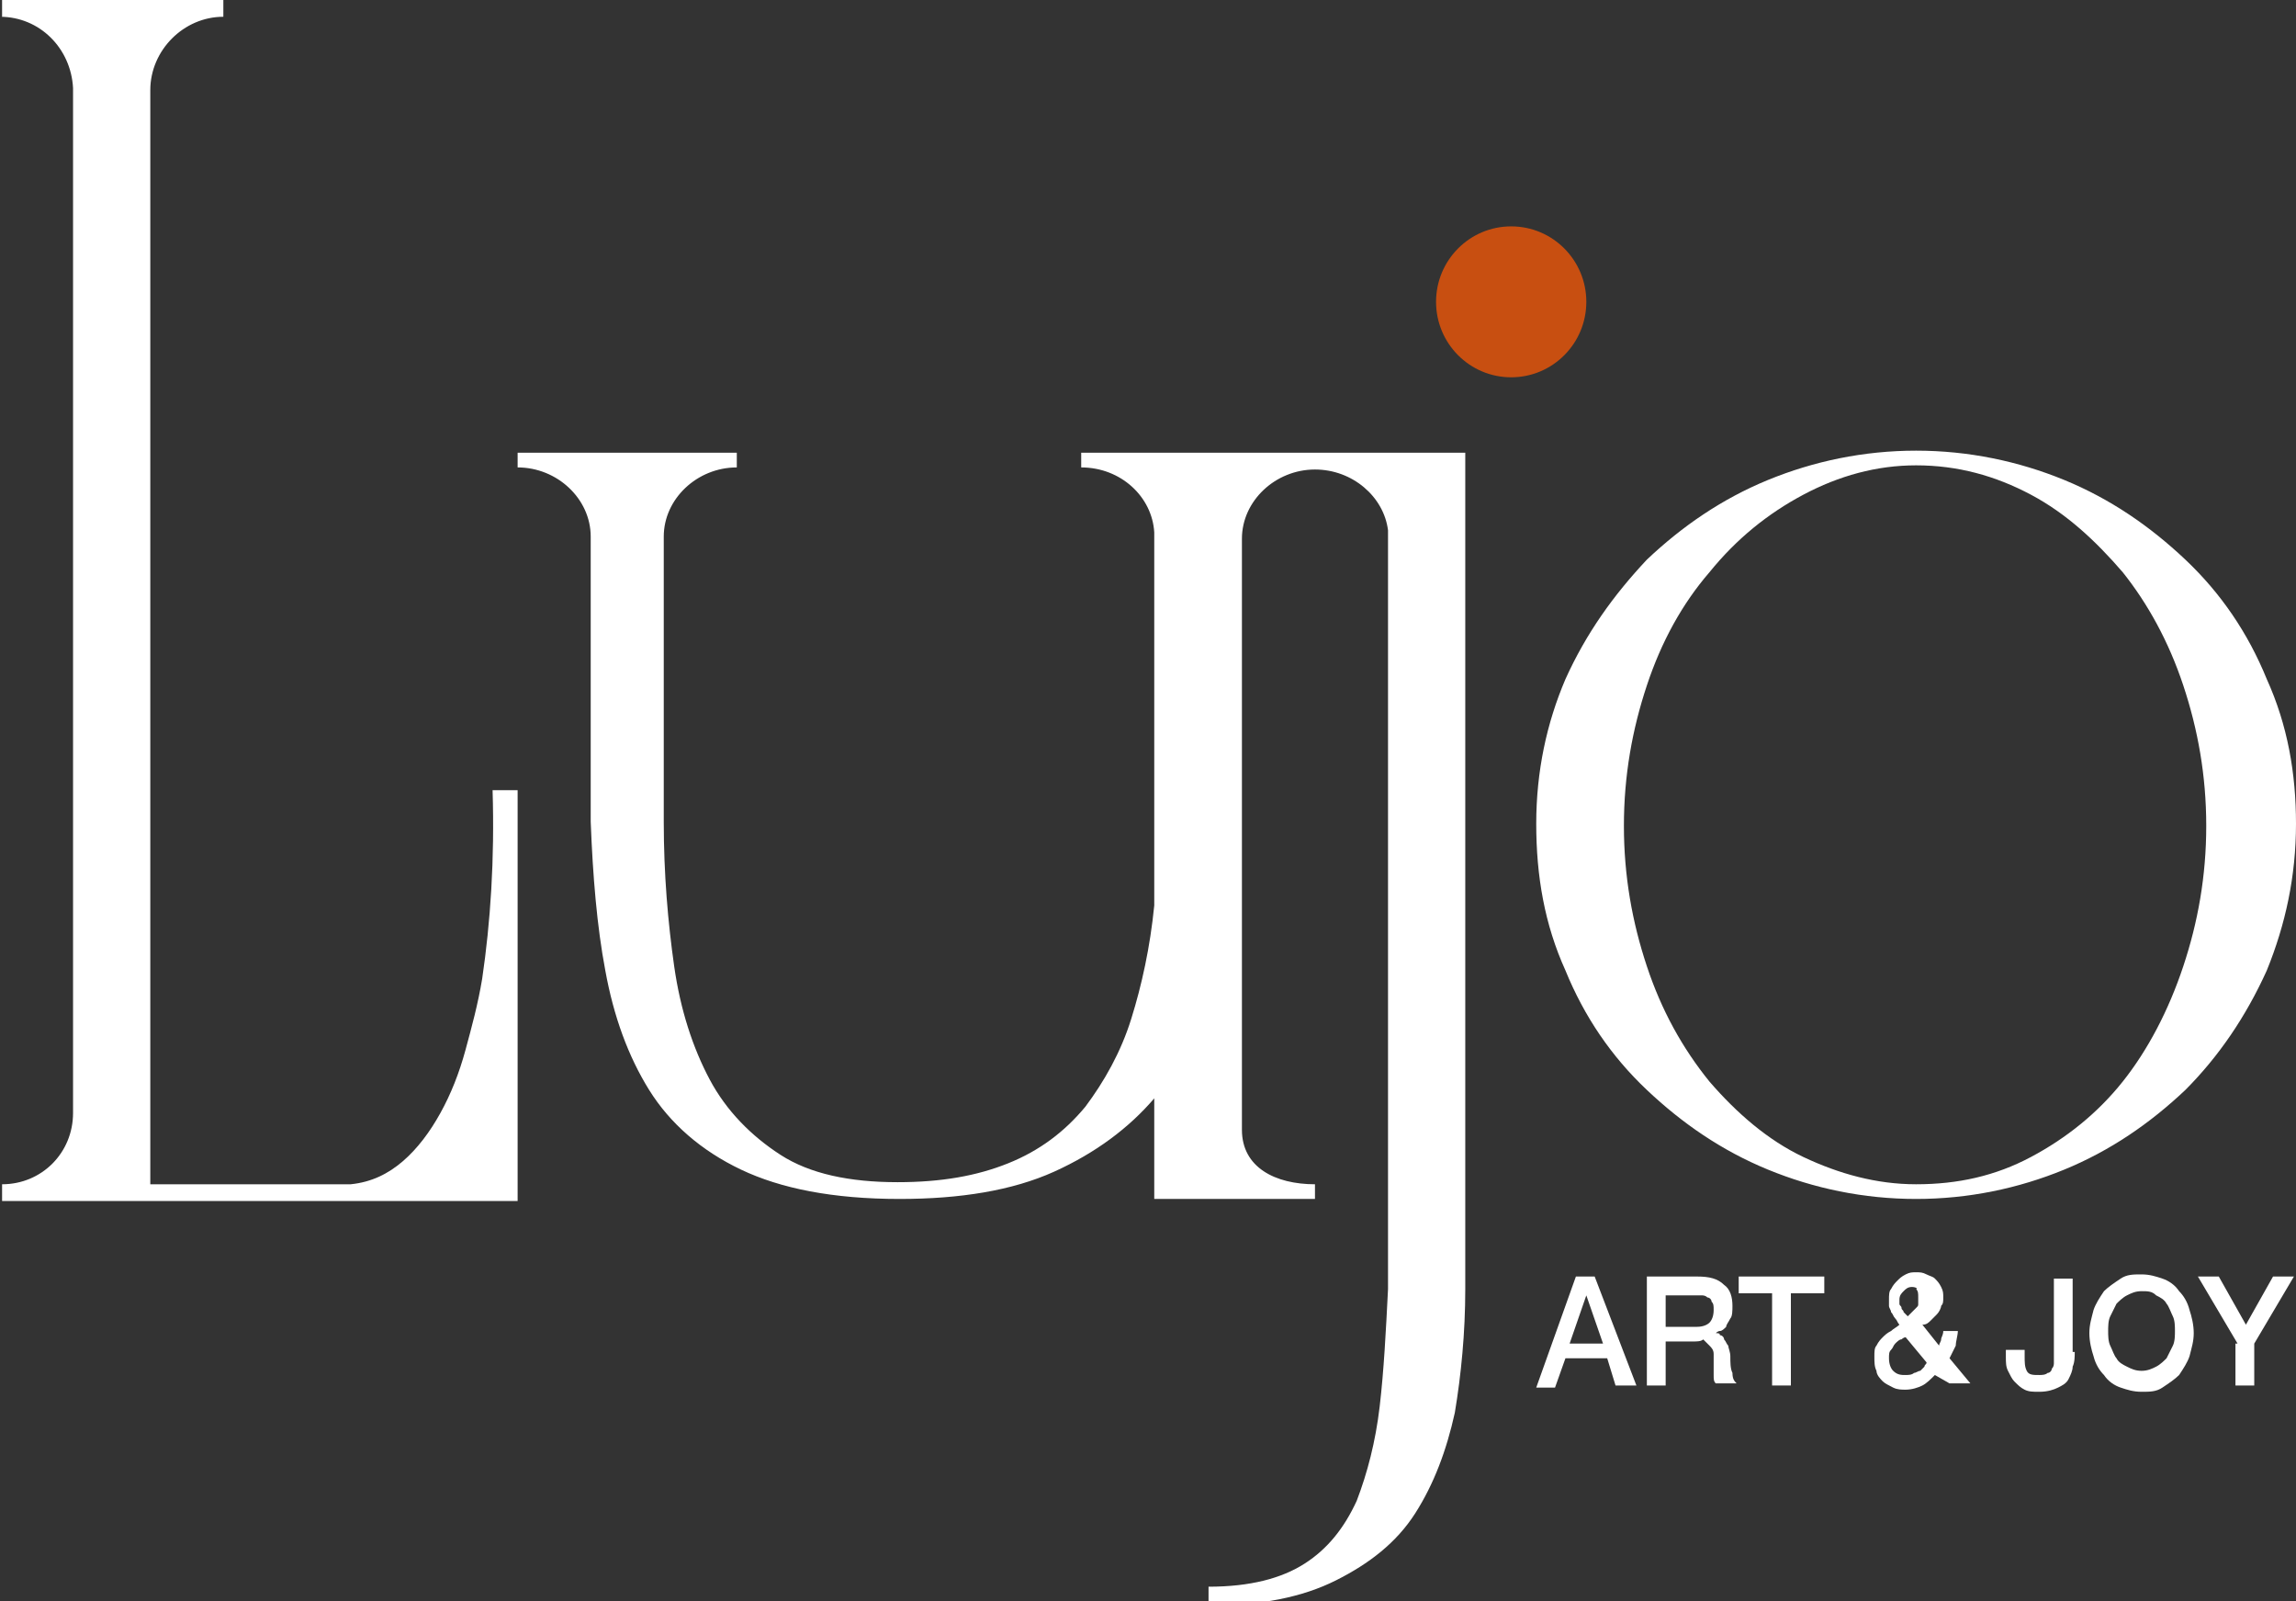
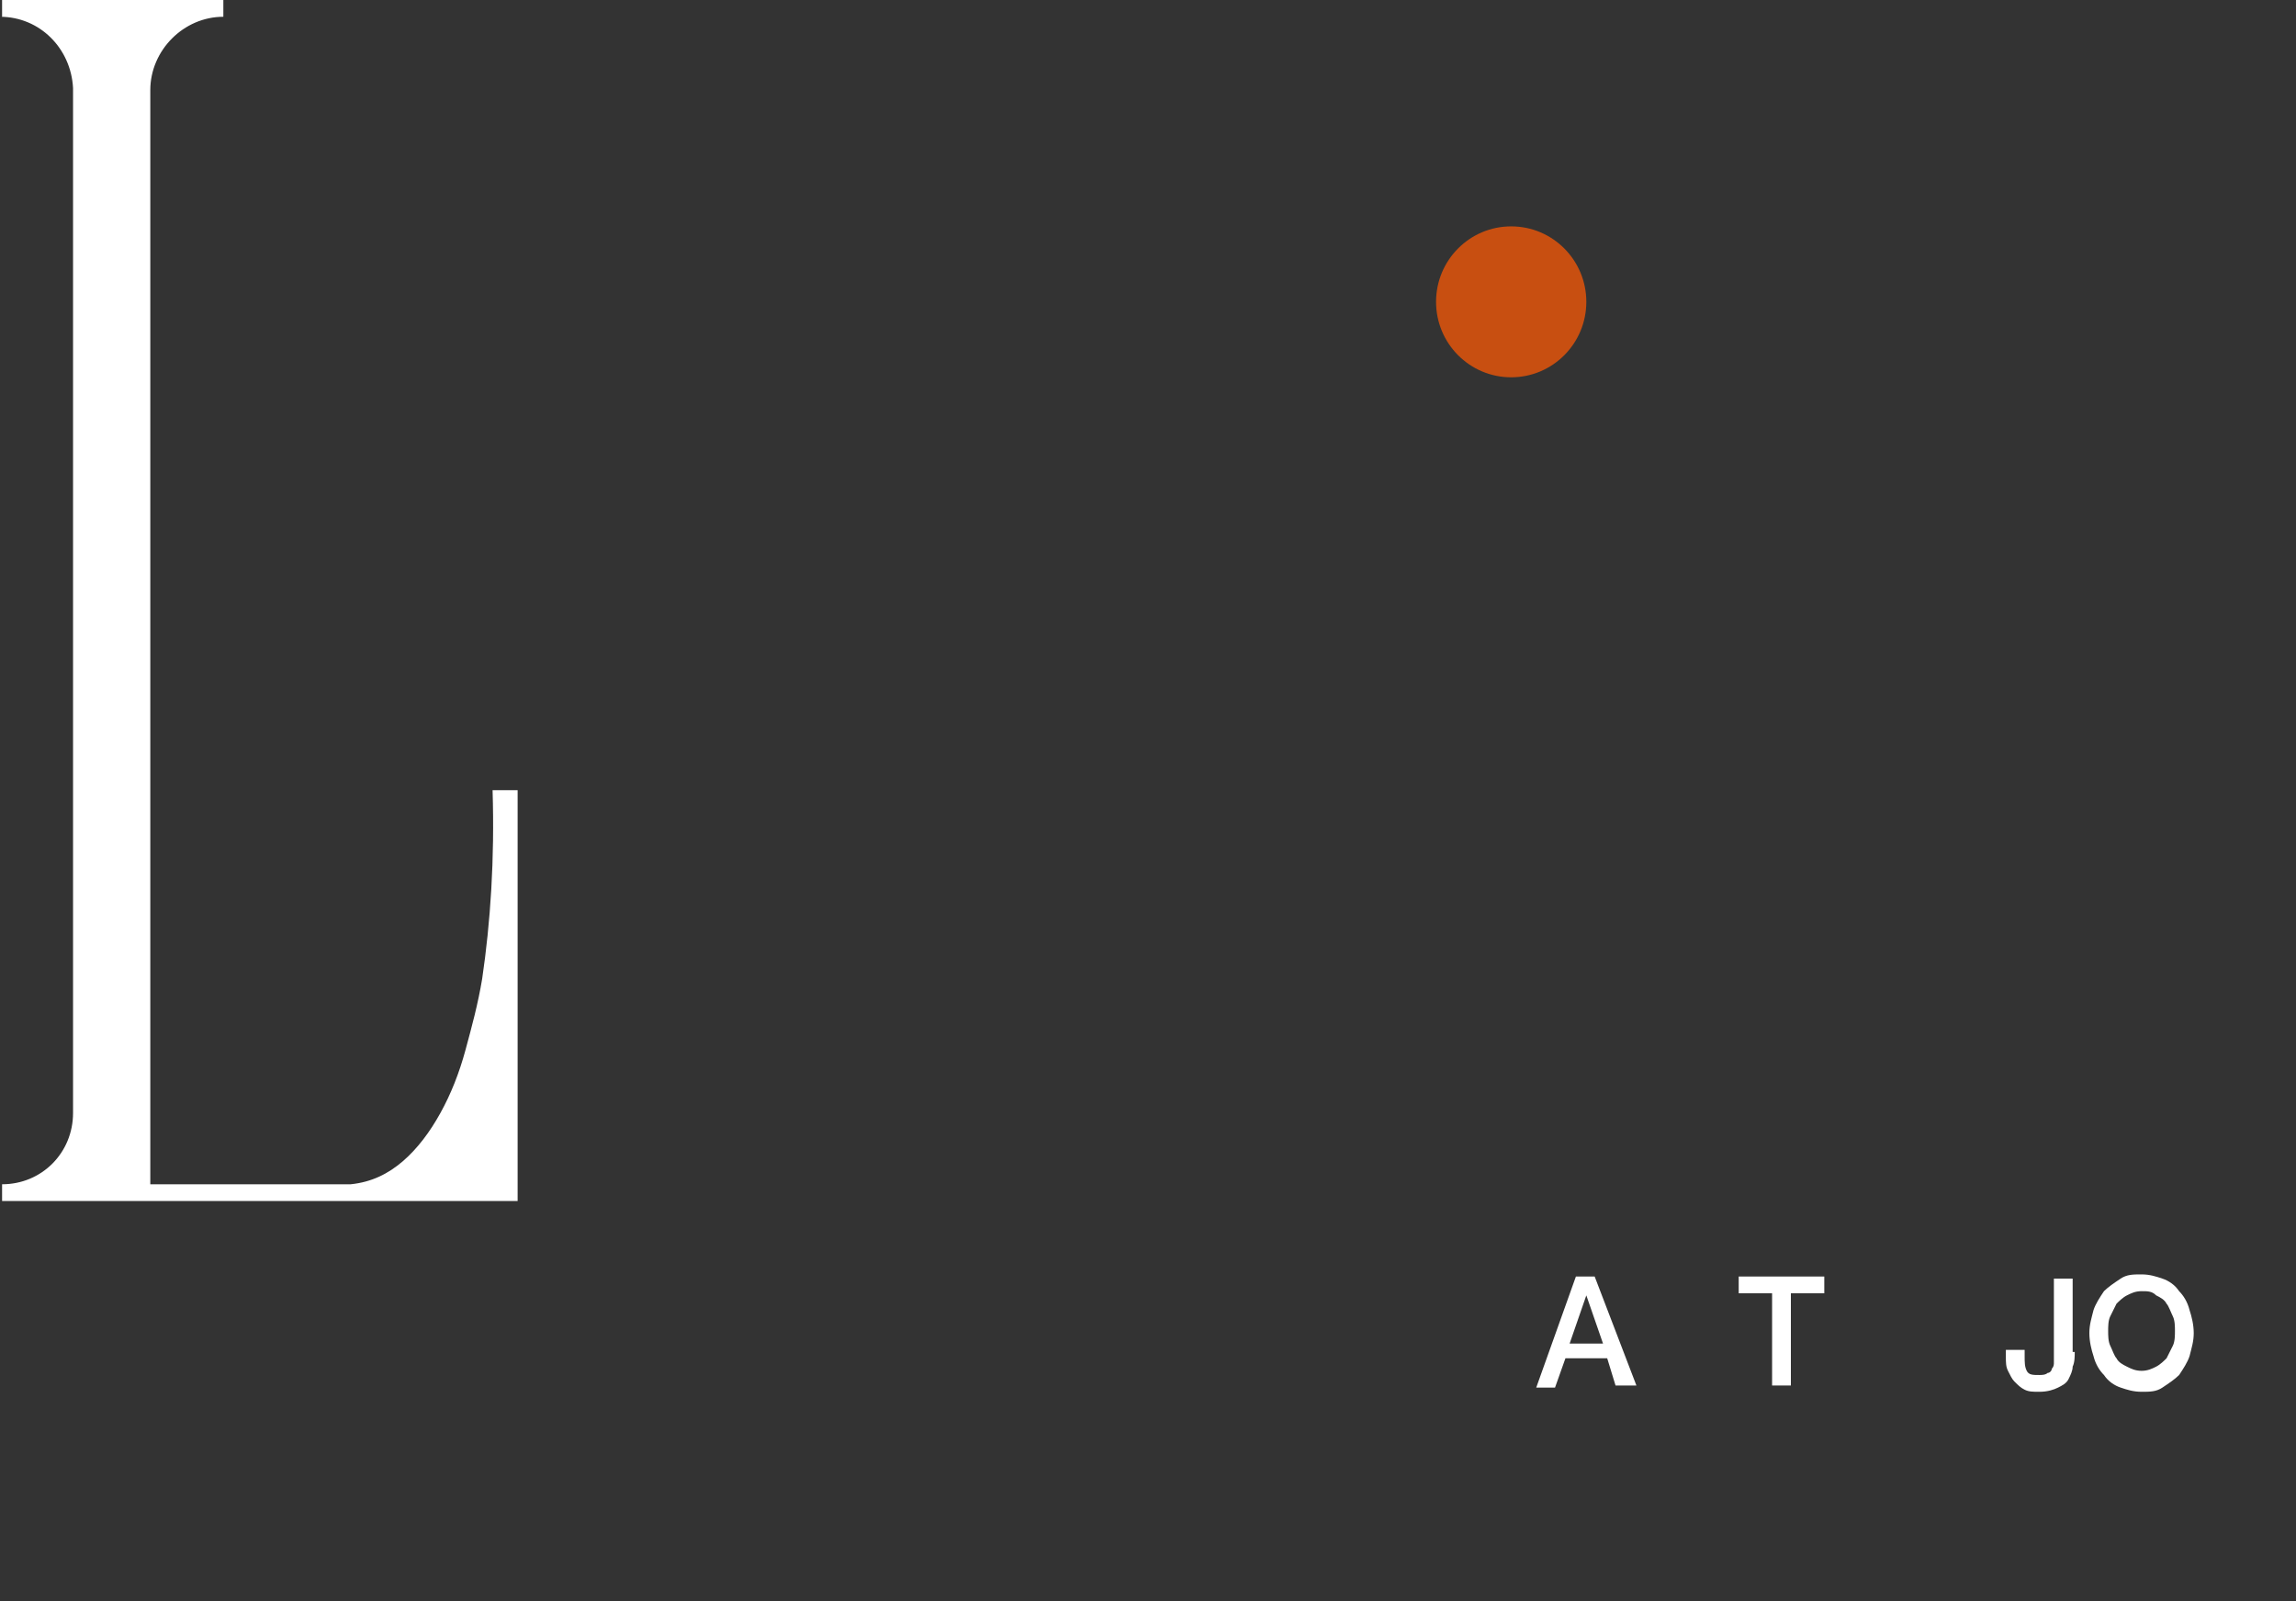
<svg xmlns="http://www.w3.org/2000/svg" width="76" height="53" viewBox="0 0 76 53" fill="none">
  <rect x="0" y="0" width="76" height="53" fill="#333333" stroke="none" />
  <g clip-path="url(#clip0_6_2624)">
-     <path d="M63.425 14.915C65.153 14.915 66.811 15.262 68.331 15.886C69.851 16.511 71.164 17.412 72.338 18.522C73.513 19.632 74.411 20.95 75.033 22.477C75.724 24.003 76 25.598 76 27.263C76 28.997 75.654 30.593 75.033 32.119C74.342 33.645 73.444 34.964 72.338 36.073C71.164 37.183 69.851 38.085 68.331 38.709C66.811 39.334 65.153 39.681 63.425 39.681C61.698 39.681 60.04 39.334 58.52 38.709C57 38.085 55.687 37.183 54.513 36.073C53.338 34.964 52.44 33.645 51.818 32.119C51.127 30.593 50.851 28.997 50.851 27.263C50.851 25.529 51.196 23.933 51.818 22.477C52.509 20.95 53.407 19.702 54.513 18.522C55.687 17.412 57 16.511 58.52 15.886C60.04 15.262 61.698 14.915 63.425 14.915ZM63.425 39.195C64.807 39.195 66.051 38.918 67.225 38.293C68.4 37.669 69.436 36.837 70.265 35.796C71.094 34.755 71.785 33.437 72.269 31.98C72.753 30.524 73.029 28.997 73.029 27.333C73.029 25.668 72.753 24.142 72.269 22.685C71.785 21.228 71.094 19.979 70.265 18.939C69.367 17.898 68.4 16.996 67.225 16.372C66.051 15.748 64.807 15.401 63.425 15.401C62.113 15.401 60.869 15.748 59.694 16.372C58.52 16.996 57.484 17.829 56.585 18.939C55.687 19.979 54.996 21.228 54.513 22.685C54.029 24.142 53.753 25.668 53.753 27.333C53.753 28.997 54.029 30.524 54.513 31.98C54.996 33.437 55.687 34.686 56.585 35.796C57.484 36.837 58.52 37.738 59.694 38.293C60.869 38.848 62.113 39.195 63.425 39.195Z" fill="white" />
    <path d="M50.022 12.487C51.395 12.487 52.509 11.369 52.509 9.99C52.509 8.61 51.395 7.492 50.022 7.492C48.648 7.492 47.535 8.61 47.535 9.99C47.535 11.369 48.648 12.487 50.022 12.487Z" fill="#C84F11" />
-     <path d="M46.567 14.984H45.945H43.665H41.524H41.109H40.142H39.105H38.207H35.789V15.47C37.102 15.47 38.138 16.441 38.207 17.62V17.759V29.969C38.069 31.356 37.793 32.605 37.447 33.715C37.102 34.825 36.549 35.796 35.927 36.628C35.236 37.461 34.407 38.085 33.371 38.501C32.334 38.918 31.16 39.126 29.709 39.126C28.12 39.126 26.807 38.848 25.84 38.224C24.873 37.6 24.044 36.767 23.491 35.727C22.938 34.686 22.524 33.437 22.316 31.98C22.109 30.524 21.971 28.928 21.971 27.194V17.829V17.759C21.971 16.511 23.076 15.47 24.389 15.47V14.984H21.971H21.418H20.036H19.553H17.134V15.47C18.447 15.47 19.553 16.511 19.553 17.759V27.194C19.622 28.997 19.76 30.662 20.036 32.119C20.313 33.645 20.796 34.963 21.487 36.073C22.178 37.183 23.215 38.085 24.527 38.709C25.84 39.334 27.567 39.681 29.778 39.681C31.782 39.681 33.509 39.403 34.891 38.779C36.273 38.154 37.378 37.322 38.207 36.351V39.681H40.142H41.109H43.527V39.195C42.215 39.195 41.109 38.64 41.109 37.391V17.829C41.109 16.58 42.215 15.539 43.527 15.539C44.771 15.539 45.807 16.441 45.945 17.551C45.945 17.551 45.945 17.551 45.945 17.62V42.664C45.876 44.051 45.807 45.369 45.669 46.548C45.531 47.728 45.255 48.768 44.909 49.67C44.495 50.572 43.942 51.266 43.182 51.751C42.422 52.237 41.385 52.514 40.004 52.514V53.139C41.731 53.139 43.113 52.861 44.218 52.306C45.324 51.751 46.222 51.058 46.844 50.087C47.465 49.115 47.88 48.005 48.156 46.757C48.364 45.508 48.502 44.12 48.502 42.664V14.984H46.567Z" fill="white" />
    <path d="M16.305 26.153C16.375 28.442 16.236 30.524 15.96 32.397C15.822 33.229 15.614 33.992 15.407 34.755C15.2 35.518 14.924 36.212 14.578 36.836C14.233 37.461 13.818 38.016 13.335 38.432C12.851 38.848 12.298 39.126 11.607 39.195H4.975V2.983C4.975 1.665 6.08 0.555 7.393 0.555V0H4.975H2.487H0.069V0.555H0C1.313 0.555 2.349 1.596 2.418 2.914V2.983V36.767V36.836C2.418 38.154 1.382 39.195 0.069 39.195V39.75H3.04H4.905H11.055H17.134V26.153H16.305Z" fill="white" />
    <path d="M52.164 42.248H52.785L54.167 45.855H53.476L53.2 44.953H51.818L51.473 45.924H50.851L52.164 42.248ZM51.956 44.468H53.062L52.509 42.872L51.956 44.468Z" fill="white" />
-     <path d="M54.513 42.248H56.171C56.586 42.248 56.862 42.317 57.069 42.525C57.276 42.664 57.346 42.941 57.346 43.219C57.346 43.358 57.346 43.566 57.276 43.635C57.207 43.774 57.138 43.843 57.138 43.913C57.069 43.982 57 44.051 56.931 44.051C56.862 44.051 56.793 44.121 56.793 44.121C56.862 44.121 56.931 44.121 56.931 44.19C57 44.19 57.069 44.259 57.069 44.329C57.138 44.398 57.138 44.468 57.207 44.537C57.207 44.606 57.276 44.745 57.276 44.884C57.276 45.092 57.276 45.3 57.346 45.439C57.346 45.647 57.415 45.716 57.484 45.785H56.793C56.724 45.716 56.724 45.647 56.724 45.508C56.724 45.439 56.724 45.3 56.724 45.23C56.724 45.092 56.724 44.953 56.724 44.814C56.724 44.676 56.655 44.606 56.586 44.537C56.516 44.468 56.447 44.398 56.378 44.329C56.309 44.398 56.171 44.398 56.033 44.398H55.135V45.855H54.513V42.248ZM55.135 43.913H56.171C56.378 43.913 56.516 43.843 56.586 43.774C56.655 43.704 56.724 43.566 56.724 43.358C56.724 43.219 56.724 43.149 56.655 43.08C56.655 43.011 56.586 42.941 56.516 42.941C56.447 42.872 56.378 42.872 56.309 42.872C56.24 42.872 56.171 42.872 56.102 42.872H55.135V43.913Z" fill="white" />
    <path d="M57.553 42.248H60.386V42.803H59.28V45.855H58.658V42.803H57.553V42.248Z" fill="white" />
-     <path d="M64.047 45.508C63.909 45.646 63.771 45.785 63.633 45.855C63.495 45.924 63.287 45.993 63.08 45.993C62.942 45.993 62.804 45.993 62.666 45.924C62.527 45.855 62.389 45.785 62.32 45.716C62.251 45.646 62.113 45.508 62.113 45.369C62.044 45.23 62.044 45.091 62.044 44.883C62.044 44.745 62.044 44.606 62.113 44.536C62.182 44.398 62.251 44.328 62.32 44.259C62.389 44.19 62.458 44.12 62.596 44.051C62.666 43.981 62.804 43.912 62.873 43.843C62.804 43.773 62.804 43.704 62.734 43.635C62.666 43.565 62.666 43.496 62.596 43.426C62.596 43.357 62.527 43.288 62.527 43.218C62.527 43.149 62.527 43.08 62.527 43.01C62.527 42.871 62.527 42.733 62.596 42.663C62.666 42.525 62.734 42.455 62.804 42.386C62.873 42.316 62.942 42.247 63.08 42.178C63.218 42.108 63.287 42.108 63.425 42.108C63.564 42.108 63.633 42.108 63.771 42.178C63.909 42.247 63.978 42.247 64.047 42.316C64.116 42.386 64.186 42.455 64.254 42.594C64.324 42.733 64.324 42.802 64.324 42.941C64.324 43.08 64.324 43.149 64.254 43.218C64.254 43.288 64.186 43.426 64.116 43.496C64.047 43.565 63.978 43.635 63.909 43.704C63.84 43.773 63.771 43.843 63.633 43.843L64.186 44.536C64.186 44.467 64.254 44.398 64.254 44.328C64.254 44.259 64.324 44.19 64.324 44.051H64.807C64.807 44.19 64.738 44.398 64.738 44.536C64.669 44.675 64.6 44.814 64.531 44.953L65.222 45.785H64.531L64.047 45.508ZM63.08 44.259C63.011 44.259 62.942 44.328 62.942 44.328C62.873 44.328 62.804 44.398 62.734 44.467C62.666 44.536 62.666 44.606 62.596 44.675C62.527 44.745 62.527 44.814 62.527 44.953C62.527 45.161 62.596 45.3 62.666 45.369C62.804 45.508 62.942 45.508 63.08 45.508C63.149 45.508 63.287 45.508 63.356 45.438C63.425 45.438 63.495 45.369 63.564 45.369C63.633 45.3 63.633 45.3 63.702 45.23C63.702 45.161 63.771 45.161 63.771 45.091L63.08 44.259ZM63.287 42.594C63.149 42.594 63.08 42.663 63.011 42.733C62.942 42.802 62.873 42.871 62.873 43.01C62.873 43.08 62.873 43.149 62.873 43.149C62.873 43.218 62.942 43.218 62.942 43.288C62.942 43.357 63.011 43.357 63.011 43.426C63.08 43.496 63.08 43.496 63.149 43.565C63.218 43.496 63.218 43.496 63.287 43.426C63.356 43.357 63.356 43.357 63.425 43.288C63.495 43.218 63.495 43.218 63.495 43.149C63.495 43.08 63.495 43.01 63.495 42.941C63.495 42.802 63.495 42.733 63.425 42.663C63.495 42.663 63.425 42.594 63.287 42.594Z" fill="white" />
    <path d="M68.676 44.745C68.676 44.884 68.676 45.092 68.607 45.23C68.607 45.369 68.538 45.508 68.469 45.647C68.4 45.785 68.262 45.855 68.124 45.924C67.986 45.994 67.778 46.063 67.502 46.063C67.294 46.063 67.156 46.063 67.018 45.994C66.88 45.924 66.811 45.855 66.673 45.716C66.604 45.647 66.534 45.508 66.466 45.369C66.396 45.23 66.396 45.092 66.396 44.884V44.675H67.018V44.884C67.018 45.092 67.018 45.23 67.087 45.369C67.156 45.508 67.294 45.508 67.502 45.508C67.571 45.508 67.709 45.508 67.778 45.439C67.847 45.439 67.916 45.369 67.916 45.3C67.986 45.23 67.986 45.161 67.986 45.092C67.986 45.022 67.986 44.884 67.986 44.814V42.317H68.607V44.745H68.676Z" fill="white" />
    <path d="M70.887 42.178C71.164 42.178 71.371 42.248 71.578 42.317C71.785 42.386 71.993 42.525 72.131 42.733C72.269 42.872 72.407 43.08 72.476 43.358C72.545 43.566 72.615 43.843 72.615 44.121C72.615 44.398 72.545 44.606 72.476 44.884C72.407 45.092 72.269 45.3 72.131 45.508C71.993 45.647 71.785 45.786 71.578 45.924C71.371 46.063 71.164 46.063 70.887 46.063C70.611 46.063 70.404 45.994 70.196 45.924C69.989 45.855 69.782 45.716 69.644 45.508C69.505 45.369 69.367 45.161 69.298 44.884C69.229 44.676 69.16 44.398 69.16 44.121C69.16 43.843 69.229 43.635 69.298 43.358C69.367 43.149 69.505 42.941 69.644 42.733C69.782 42.594 69.989 42.456 70.196 42.317C70.404 42.178 70.611 42.178 70.887 42.178ZM70.887 42.733C70.68 42.733 70.542 42.803 70.404 42.872C70.265 42.941 70.127 43.08 70.058 43.149C69.989 43.288 69.92 43.427 69.851 43.566C69.782 43.704 69.782 43.913 69.782 44.051C69.782 44.19 69.782 44.398 69.851 44.537C69.92 44.676 69.989 44.884 70.058 44.953C70.127 45.092 70.265 45.161 70.404 45.231C70.542 45.3 70.68 45.369 70.887 45.369C71.094 45.369 71.233 45.3 71.371 45.231C71.509 45.161 71.647 45.023 71.716 44.953C71.785 44.814 71.855 44.676 71.924 44.537C71.993 44.398 71.993 44.19 71.993 44.051C71.993 43.913 71.993 43.704 71.924 43.566C71.855 43.427 71.785 43.219 71.716 43.149C71.647 43.011 71.509 42.941 71.371 42.872C71.233 42.733 71.094 42.733 70.887 42.733Z" fill="white" />
-     <path d="M74.066 44.468L72.753 42.248H73.444L74.342 43.843L75.24 42.248H75.931L74.618 44.468V45.855H73.996V44.468H74.066Z" fill="white" />
  </g>
  <defs>
    <clipPath id="clip0_6_2624">
      <rect width="76" height="53" fill="white" />
    </clipPath>
  </defs>
</svg>